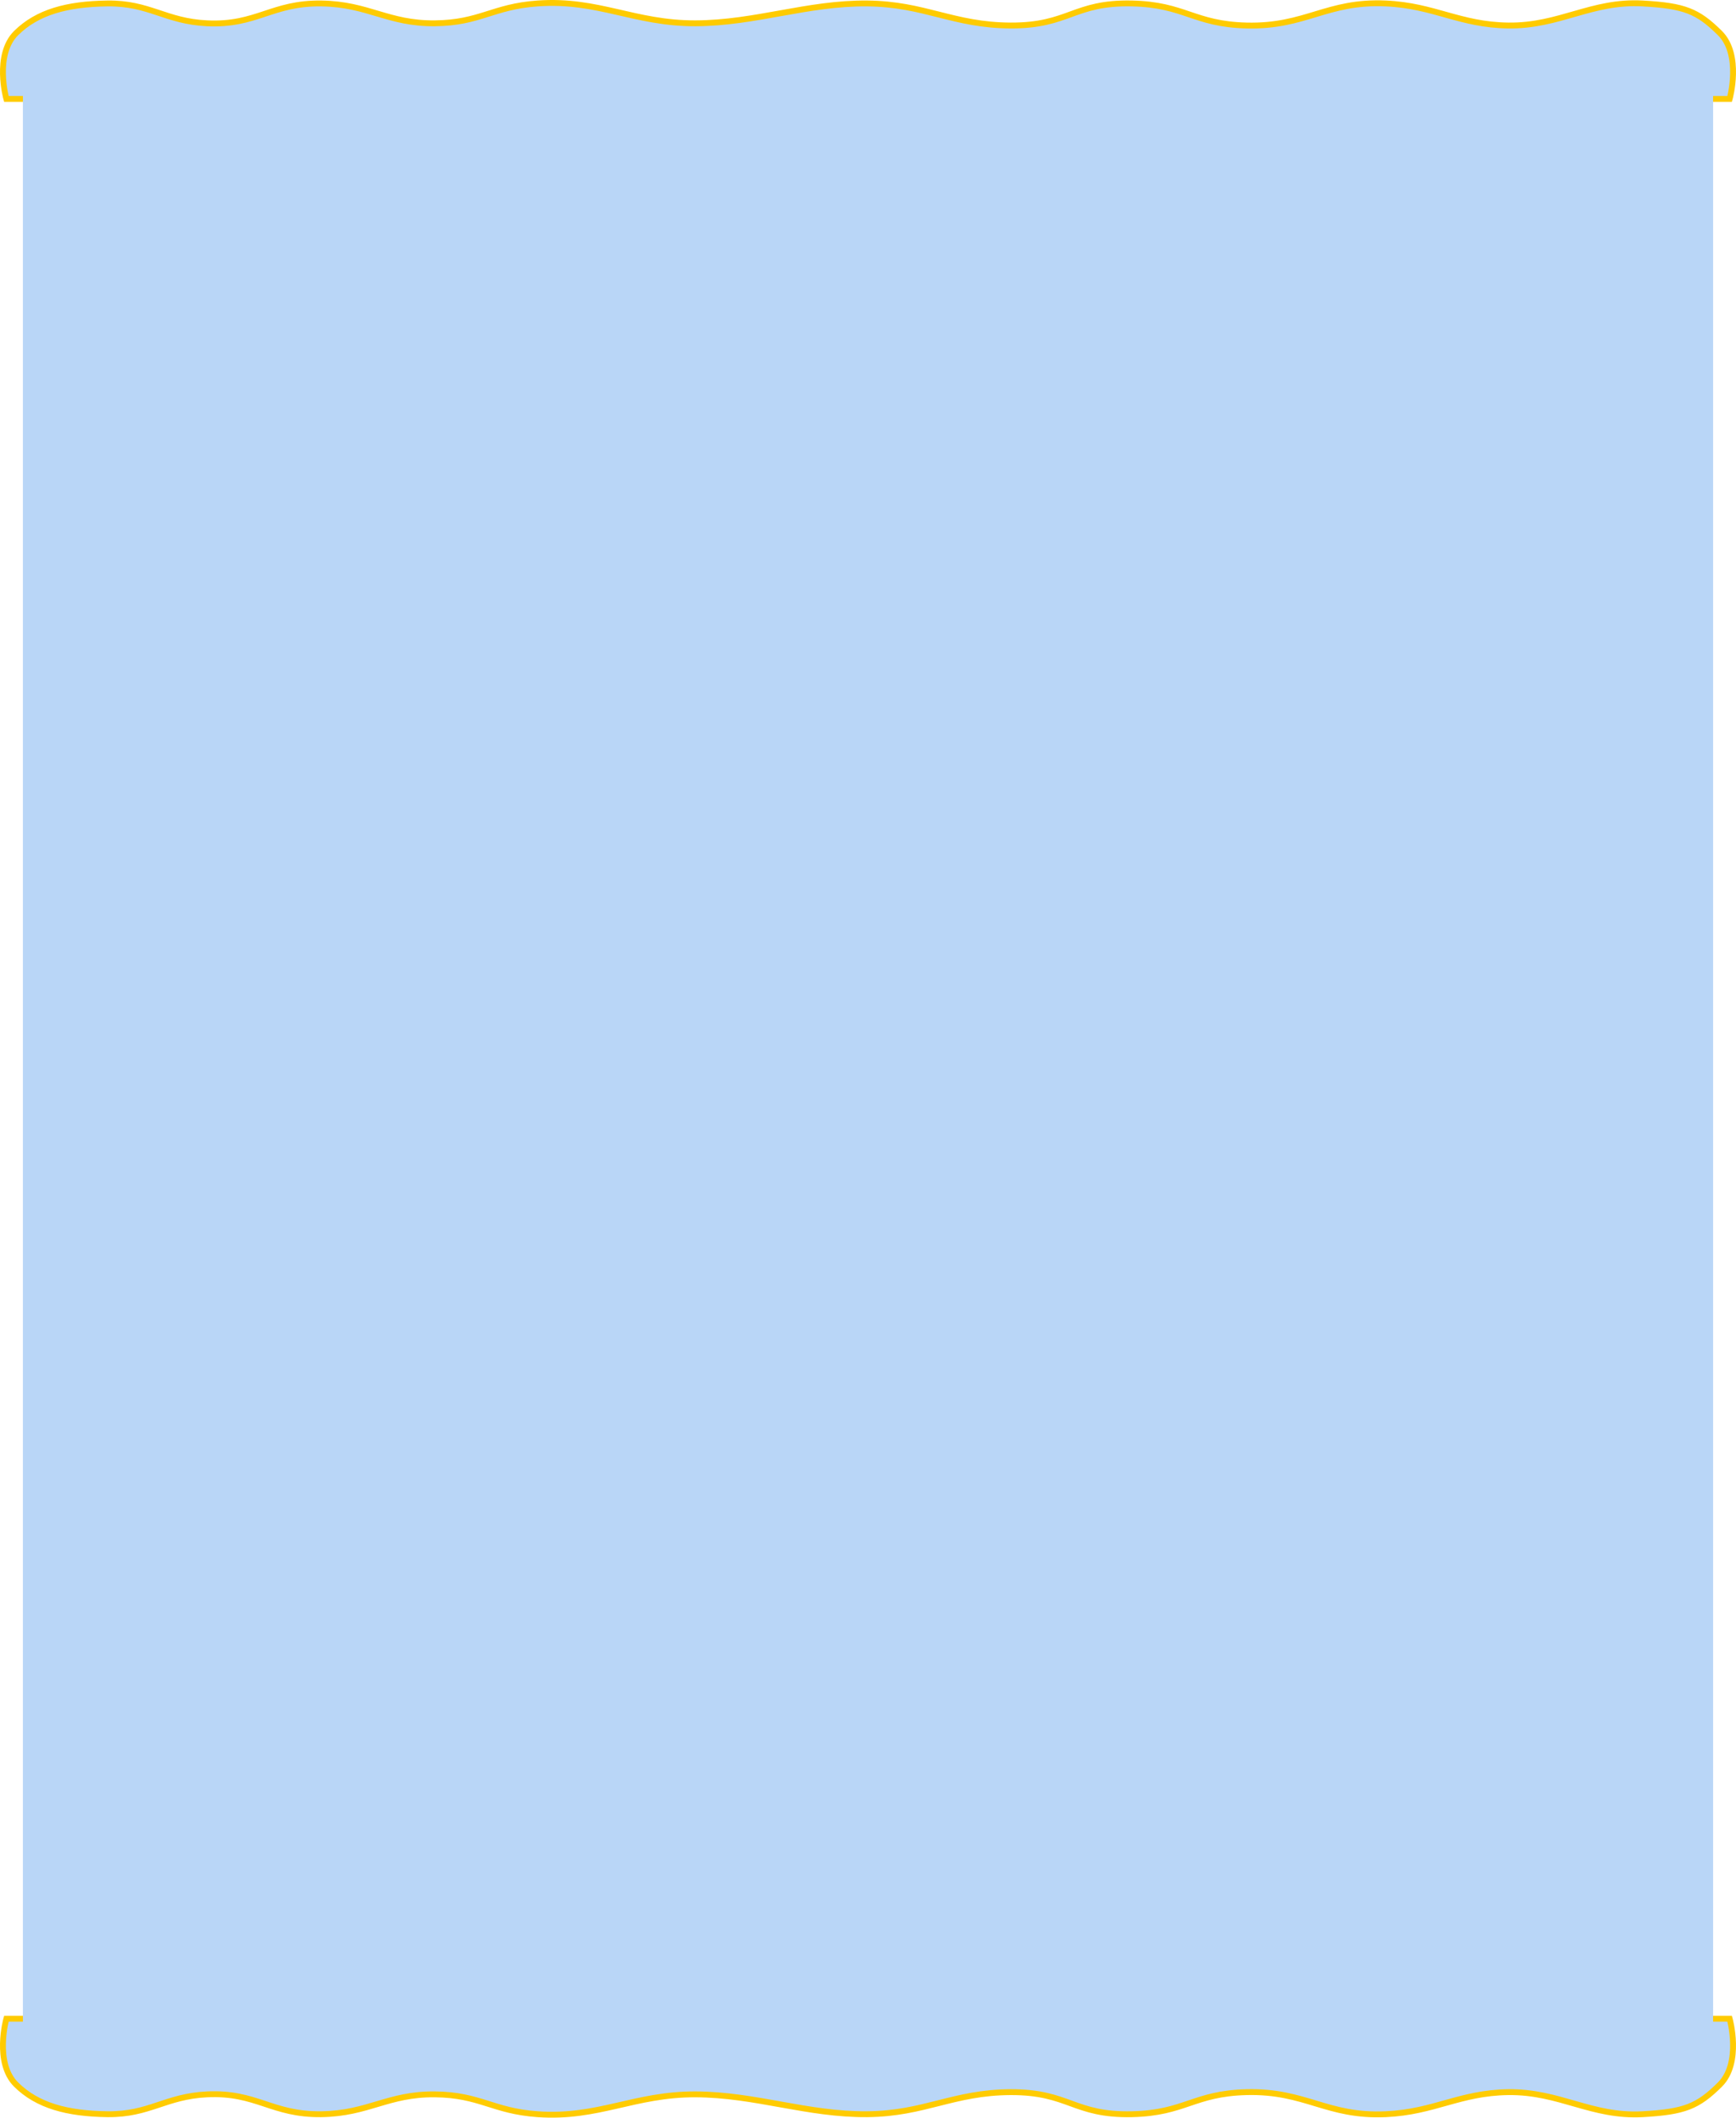
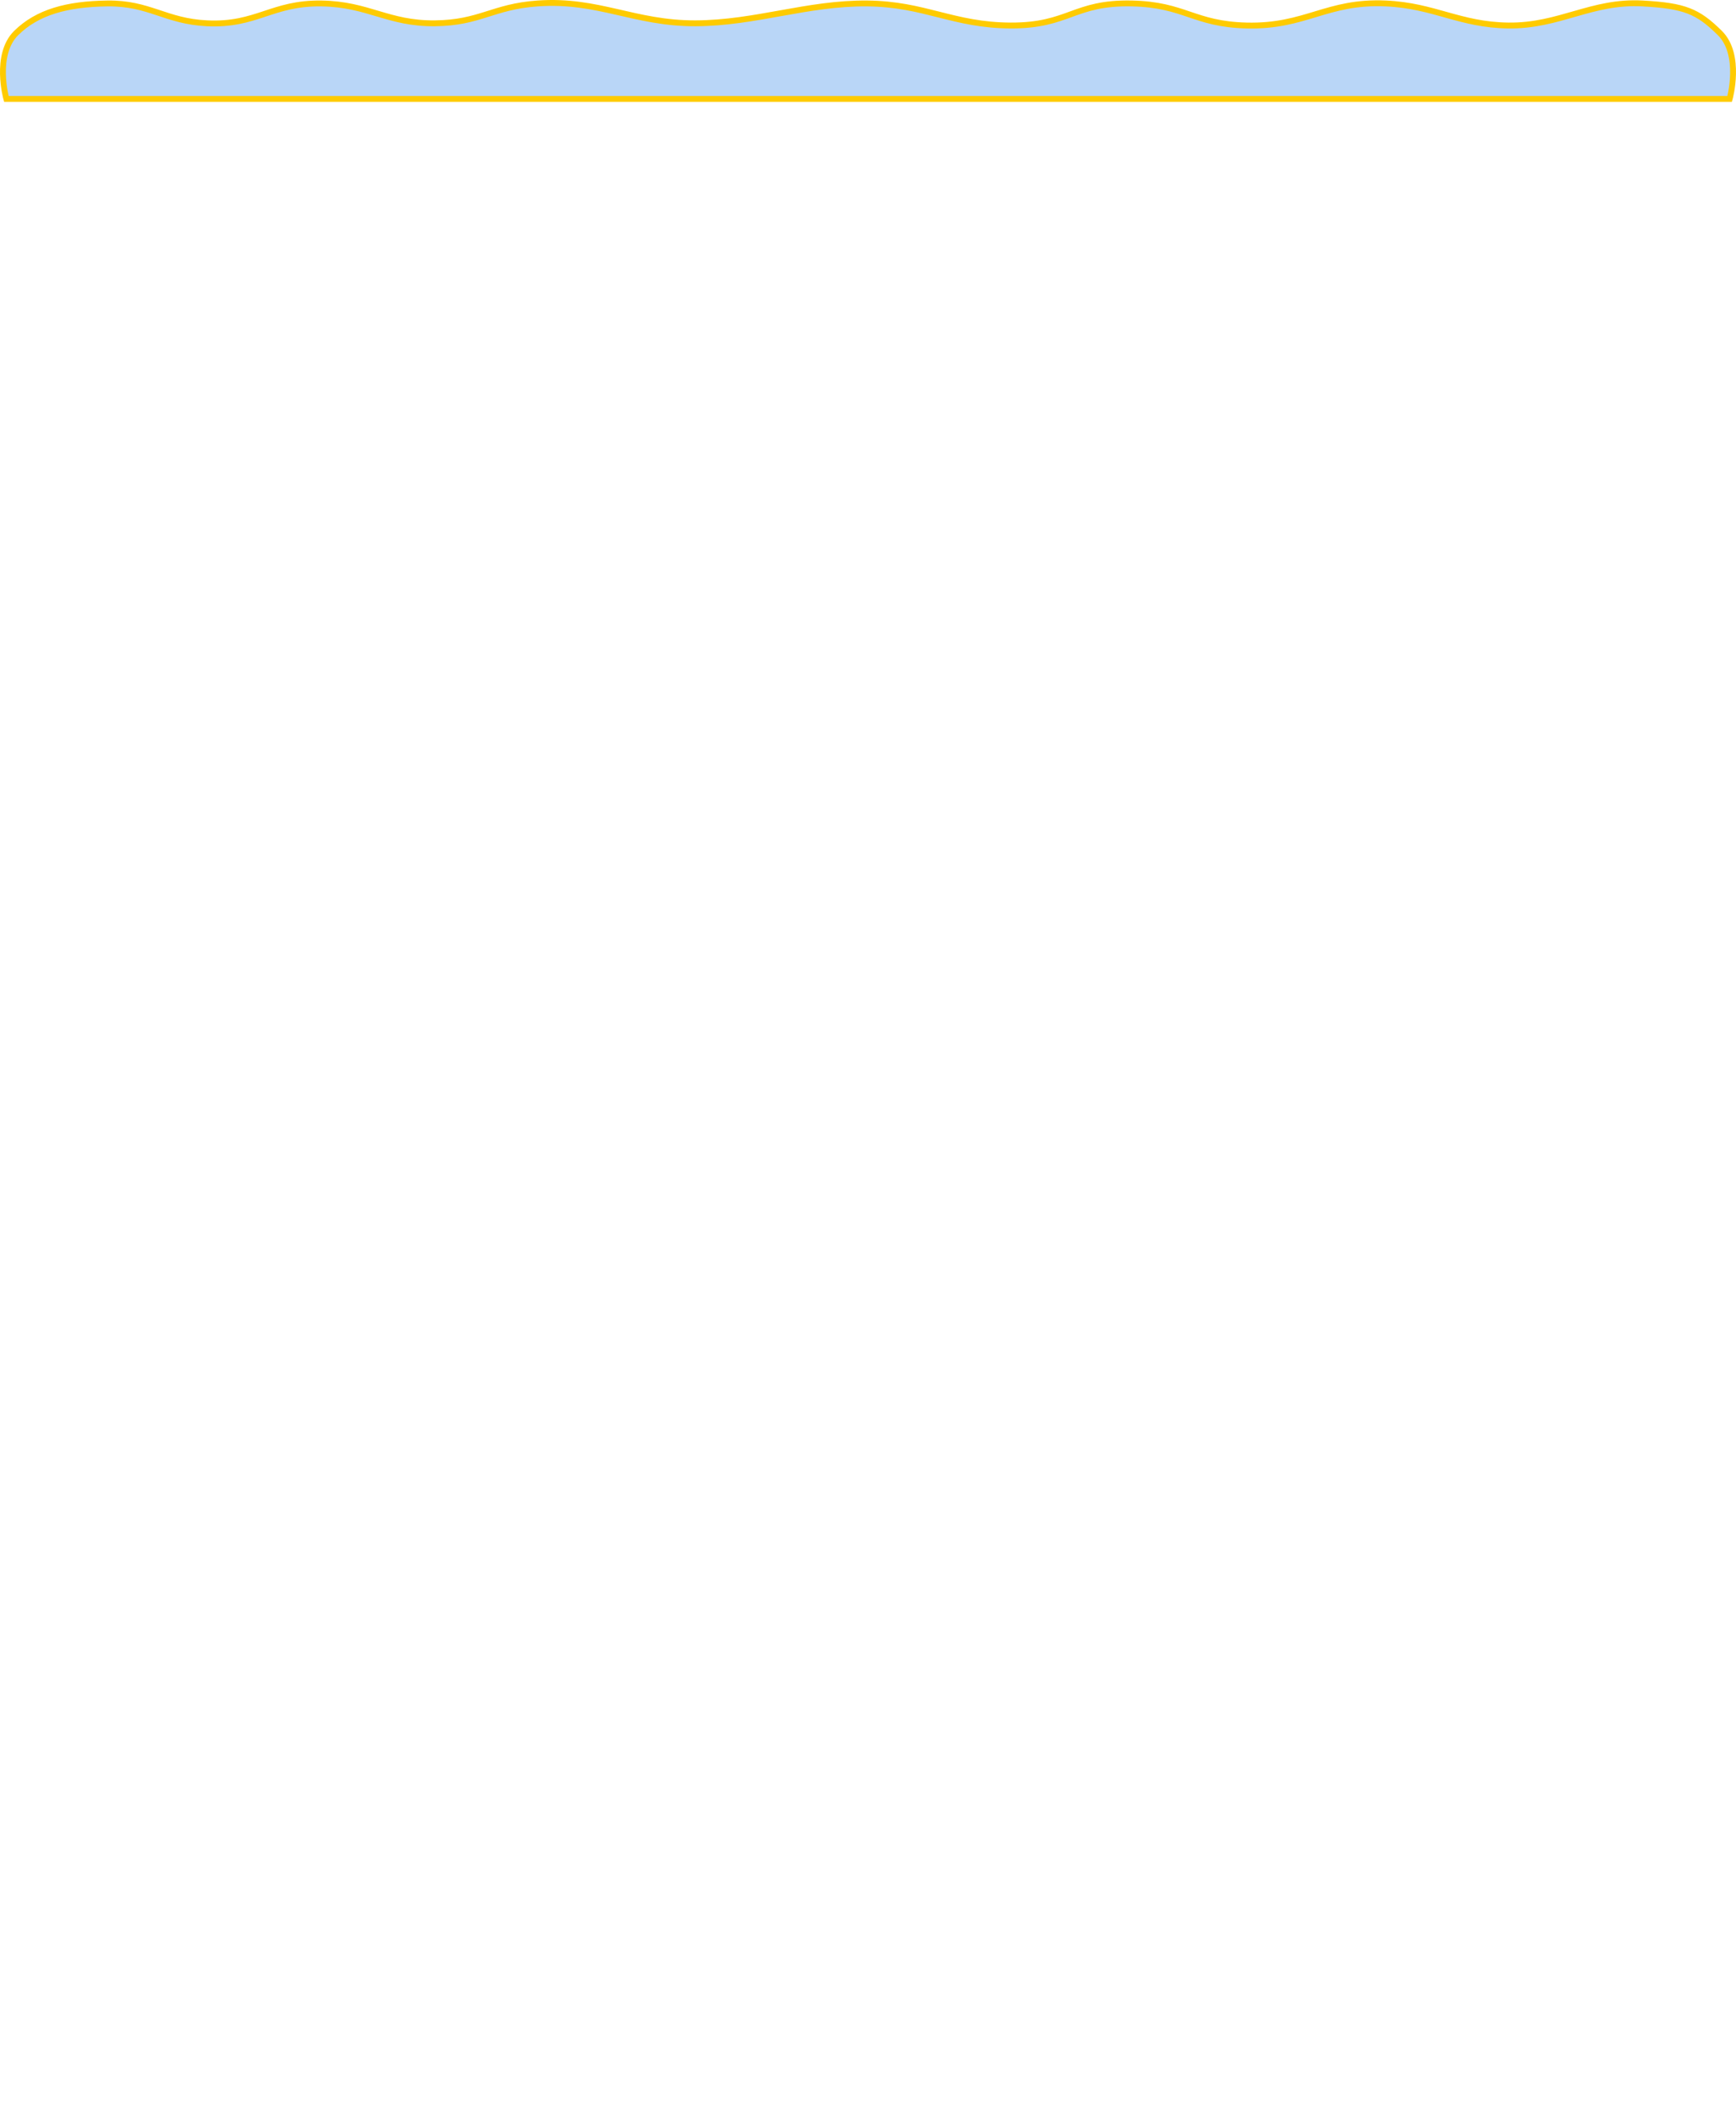
<svg xmlns="http://www.w3.org/2000/svg" width="1479" height="1804" viewBox="0 0 1479 1804" fill="none">
  <path d="M91.597 2.942C57.234 3.378 31.908 10.244 13.802 28.106C-5.087 46.74 5.407 84.242 5.407 84.242H1473.6C1473.6 84.242 1484.07 46.76 1465.23 28.106C1446.43 9.49 1435.14 4.921 1399.5 2.942C1355.83 0.516 1328.84 22.313 1285 21.729C1243.45 21.175 1222.18 4.826 1180.73 2.942C1130.21 0.645 1112.62 22.997 1062 21.729C1016.87 20.598 1009.64 3.948 964.5 2.942C914.541 1.827 910.991 21.941 861 21.729C812.011 21.52 787.984 3.415 739 2.942C687.674 2.445 643.832 19.684 592.5 19.85C540.329 20.019 509.783 -0.741 457.96 2.942C419.567 5.67 409.146 19.46 370.5 19.85C330.403 20.254 313.965 3.515 273.874 2.942C231.506 2.336 218.754 21.839 176.5 19.85C140.822 18.171 127.374 2.487 91.597 2.942Z" fill="#B9D6F7" stroke="#FFCB00" stroke-width="5" />
-   <path d="M91.597 1800.56C57.234 1800.12 31.908 1793.26 13.802 1775.39C-5.087 1756.76 5.407 1719.26 5.407 1719.26H1473.6C1473.6 1719.26 1484.07 1756.74 1465.23 1775.39C1446.43 1794.01 1435.14 1798.58 1399.5 1800.56C1355.83 1802.98 1328.84 1781.19 1285 1781.77C1243.45 1782.33 1222.18 1798.67 1180.73 1800.56C1130.21 1802.86 1112.62 1780.5 1062 1781.77C1016.87 1782.9 1009.64 1799.55 964.5 1800.56C914.541 1801.67 910.991 1781.56 861 1781.77C812.011 1781.98 787.984 1800.09 739 1800.56C687.674 1801.05 643.832 1783.82 592.5 1783.65C540.329 1783.48 509.783 1804.24 457.96 1800.56C419.567 1797.83 409.146 1784.04 370.5 1783.65C330.403 1783.25 313.965 1799.99 273.874 1800.56C231.506 1801.16 218.754 1781.66 176.5 1783.65C140.822 1785.33 127.374 1801.01 91.597 1800.56Z" fill="#B9D6F7" stroke="#FFCB00" stroke-width="5" />
-   <rect width="1440" height="1656" transform="matrix(1 0 0 -1 19.5 1722.51)" fill="#B9D6F7" />
</svg>